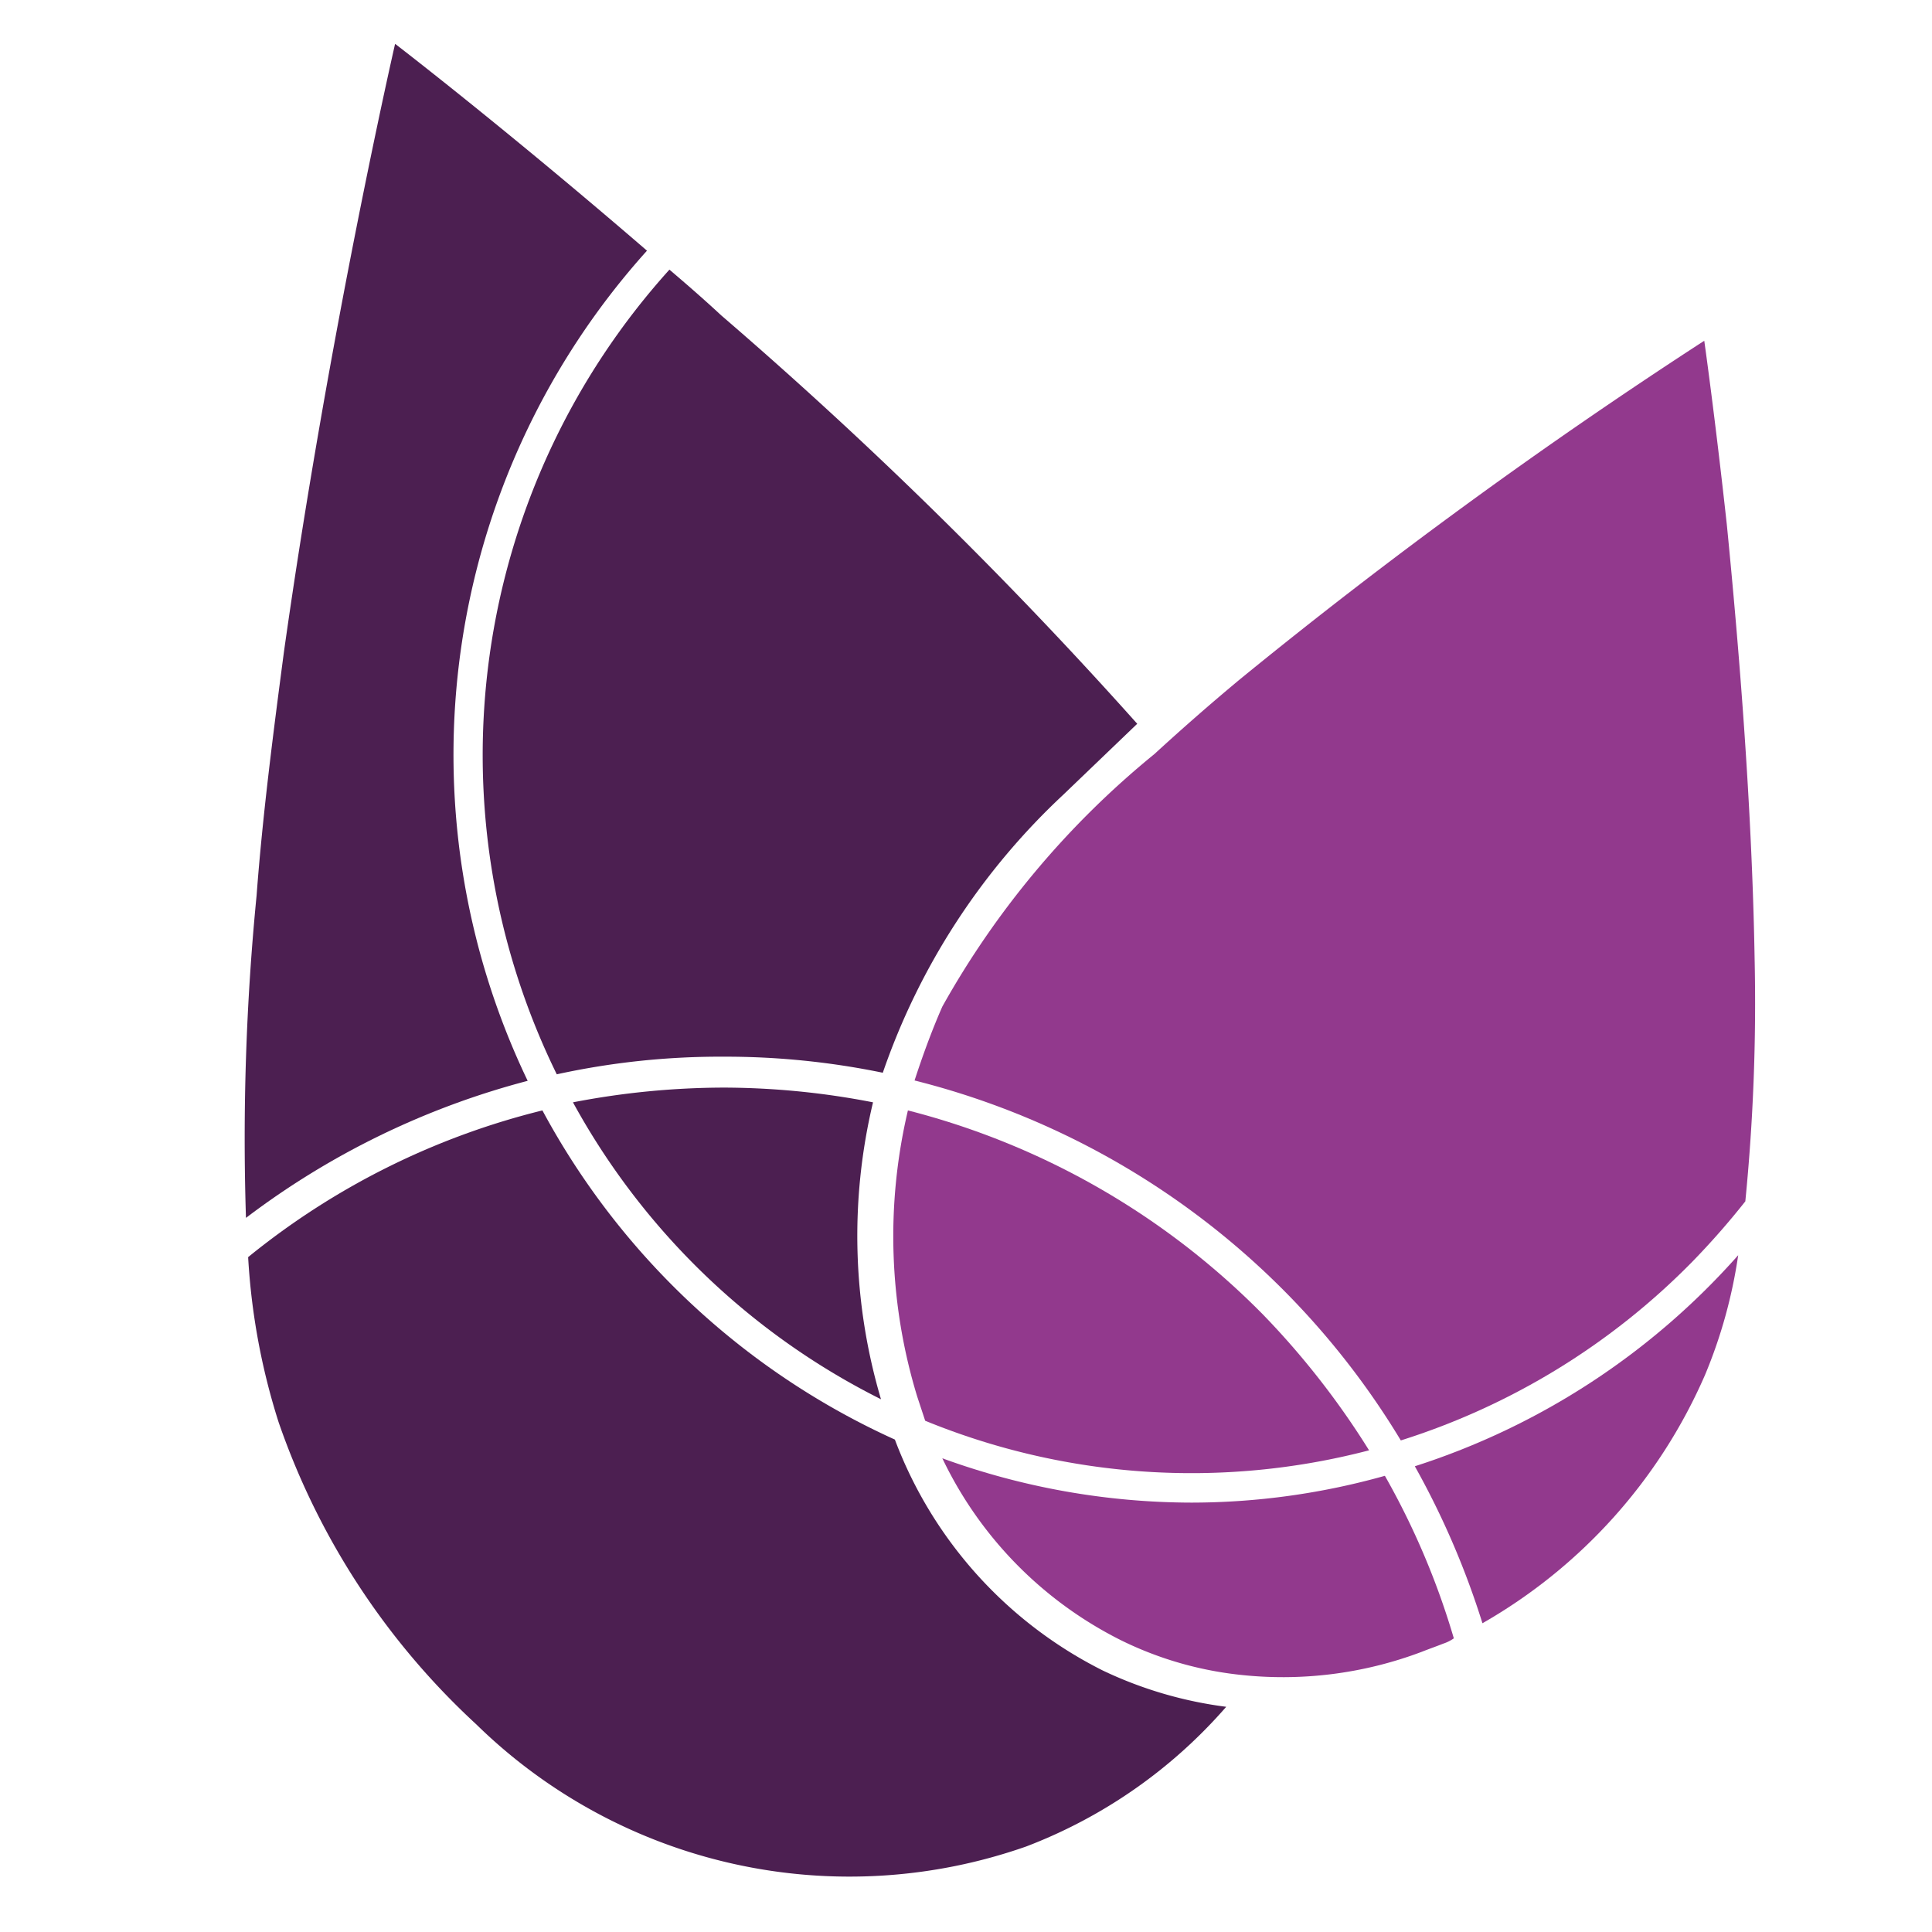
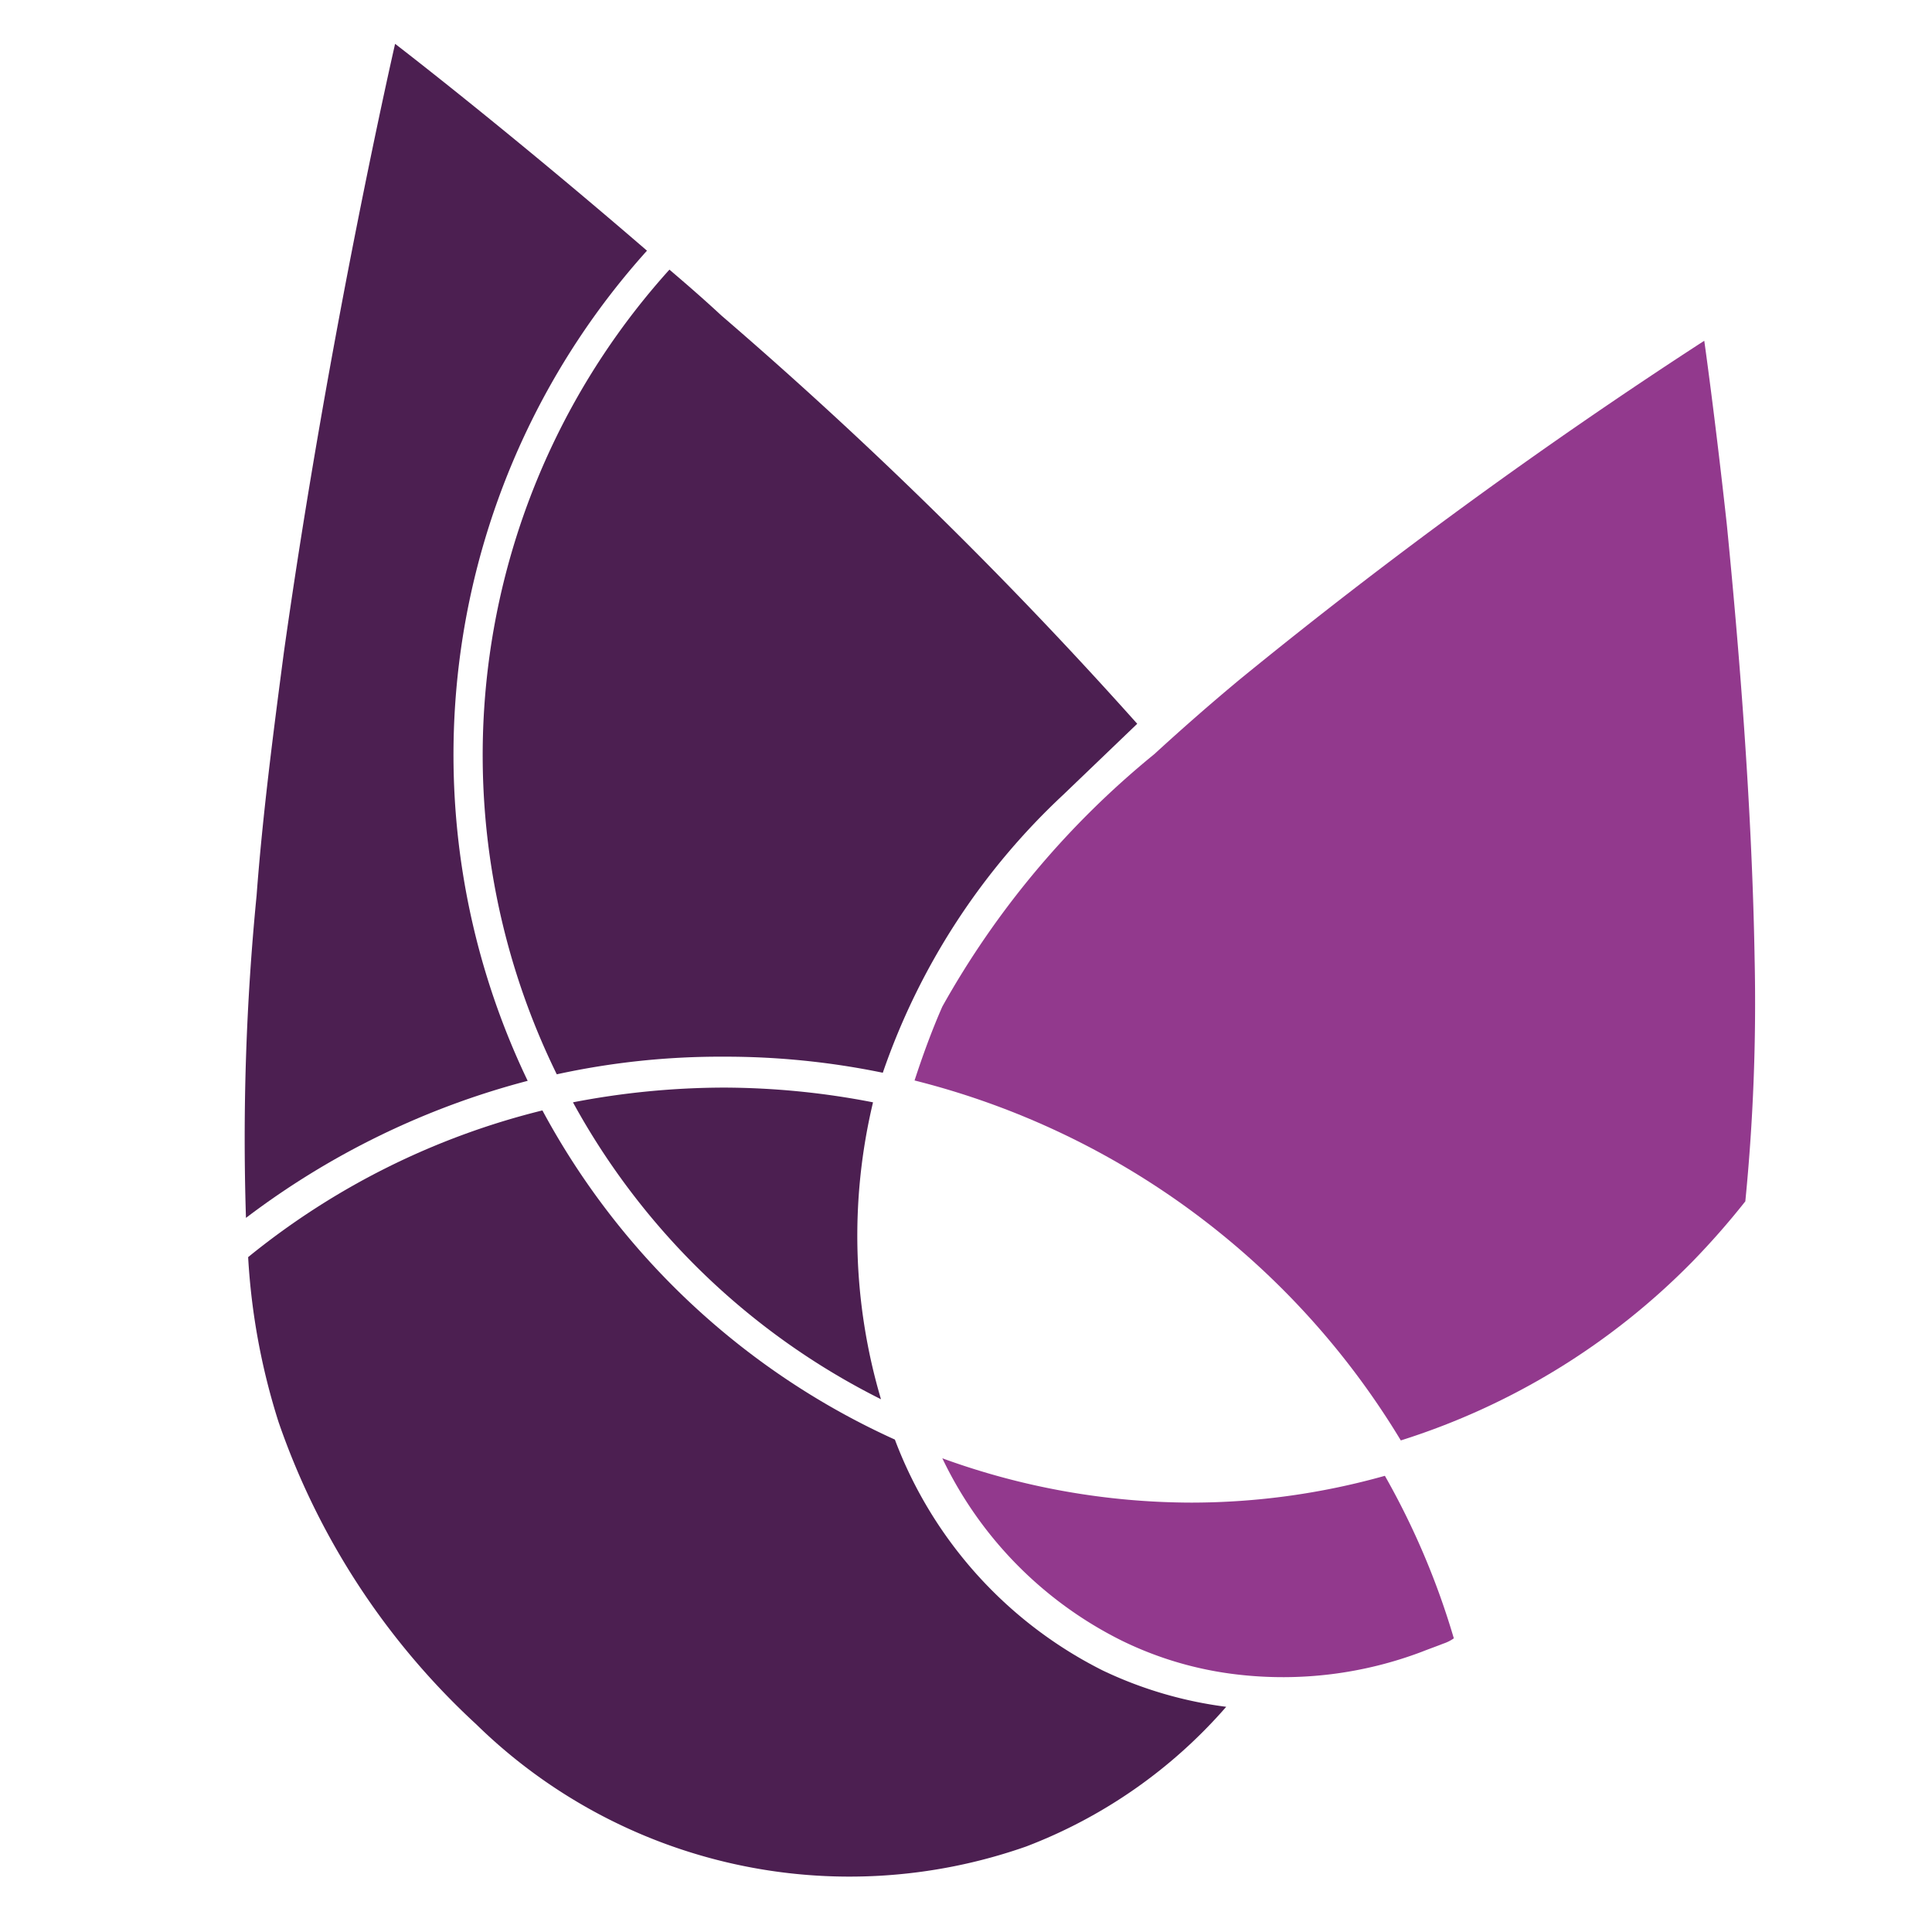
<svg xmlns="http://www.w3.org/2000/svg" width="16" height="16" viewBox="0 0 16 16">
  <defs>
    <clipPath id="a">
      <rect width="16" height="16" transform="translate(803 -627)" fill="#fff" stroke="#707070" stroke-width="1" />
    </clipPath>
  </defs>
  <g transform="translate(-803 627)" clip-path="url(#a)">
    <g transform="translate(805.02 -628.399)">
      <g transform="translate(0 1.762)">
        <g transform="translate(0)">
          <g transform="translate(5.784 10.034)">
            <path d="M21.5,39.205a6.056,6.056,0,0,1-2.063-.367,3.248,3.248,0,0,0,1.492,1.513,2.939,2.939,0,0,0,.955.278,3.252,3.252,0,0,0,1.525-.189c.055-.022.121-.045.176-.067a.327.327,0,0,0,.088-.044,6.347,6.347,0,0,0-.571-1.346A5.929,5.929,0,0,1,21.5,39.205Z" transform="translate(-19.437 -37.158)" fill="#92398d" />
-             <path d="M32.6,35.015a6.831,6.831,0,0,1,.56,1.3,4.379,4.379,0,0,0,1.844-2.058,4.106,4.106,0,0,0,.274-.99A6.037,6.037,0,0,1,32.6,35.015Z" transform="translate(-28.687 -33.269)" fill="#92398d" />
          </g>
          <g transform="translate(5.378 2.459)">
-             <path d="M18.194,29.285a4.545,4.545,0,0,0,.077,2.37l.066.2a5.819,5.819,0,0,0,3.676.245,6.688,6.688,0,0,0-.878-1.124A6.329,6.329,0,0,0,18.194,29.285Z" transform="translate(-18.073 -22.911)" fill="#92398d" />
            <path d="M25.62,13.268c-.022-1.279-.132-2.6-.23-3.593-.1-.912-.187-1.524-.187-1.524a43.671,43.671,0,0,0-3.841,2.8c-.241.2-.483.412-.713.623a7.267,7.267,0,0,0-1.756,2.091c-.088.2-.165.412-.23.612a6.571,6.571,0,0,1,4.027,2.981,5.848,5.848,0,0,0,2.414-1.48,6.451,6.451,0,0,0,.439-.5A16.7,16.7,0,0,0,25.62,13.268Z" transform="translate(-18.487 -8.151)" fill="#92398d" />
          </g>
          <g transform="translate(1.977 1.869)">
            <path d="M10.4,28.658a6.627,6.627,0,0,0-1.251.122A5.929,5.929,0,0,0,11.7,31.239a4.765,4.765,0,0,1-.066-2.459A6.512,6.512,0,0,0,10.4,28.658Z" transform="translate(-8.401 -21.883)" fill="#4c1f51" />
            <path d="M8.636,12.715a6.451,6.451,0,0,1,1.317.133,5.67,5.67,0,0,1,1.492-2.3l.615-.59A36.805,36.805,0,0,0,8.614,6.575a.453.453,0,0,0-.055.1,1.007,1.007,0,0,1,.055-.1c-.143-.133-.285-.256-.428-.378a6,6,0,0,0-.933,6.664A6.343,6.343,0,0,1,8.636,12.715Z" transform="translate(-6.639 -6.196)" fill="#4c1f51" />
          </g>
          <path d="M.363,31.866A6.11,6.11,0,0,0,2,34.369a4.418,4.418,0,0,0,4.554,1.012,4.163,4.163,0,0,0,1.657-1.157,3.362,3.362,0,0,1-1.021-.3,3.529,3.529,0,0,1-1.723-1.913,6.233,6.233,0,0,1-2.919-2.726A6.22,6.22,0,0,0,.111,30.5,5.522,5.522,0,0,0,.363,31.866Z" transform="translate(-0.076 -20.452)" fill="#4c1f51" />
          <path d="M2.345,8.588a6.24,6.24,0,0,1,.988-6.875C2.147.69,1.247,0,1.247,0S.7,2.381.326,5.039C.238,5.707.15,6.385.1,7.053a20.571,20.571,0,0,0-.088,2.67A6.642,6.642,0,0,1,2.345,8.588Z" transform="translate(0.005)" fill="#4c1f51" />
        </g>
        <g transform="translate(14.728 6.508)">
          <g transform="translate(5.322 6.463)">
            <path d="M67.385,43.411h.143v2.047h-.143Z" transform="translate(-67.385 -43.289)" fill="#878787" />
            <path d="M71.3,45.249a.647.647,0,0,1,.165.478v.89h-.143v-.879a.538.538,0,0,0-.132-.389.486.486,0,0,0-.362-.133.568.568,0,0,0-.417.156.632.632,0,0,0-.154.434v.812h-.143V45.082h.143v.334a.645.645,0,0,1,.23-.256.76.76,0,0,1,.362-.089A.664.664,0,0,1,71.3,45.249Z" transform="translate(-69.303 -44.448)" fill="#878787" />
            <path d="M77.615,45.093v1.368a.781.781,0,0,1-.187.567.744.744,0,0,1-.549.178,1.134,1.134,0,0,1-.4-.067.786.786,0,0,1-.3-.178l.077-.111a.957.957,0,0,0,.274.167.875.875,0,0,0,.34.056.611.611,0,0,0,.45-.145.6.6,0,0,0,.143-.445v-.256a.625.625,0,0,1-.252.256.8.8,0,0,1-.373.089.762.762,0,0,1-.384-.1.793.793,0,0,1-.274-.267.76.76,0,0,1-.1-.389.789.789,0,0,1,.1-.389.709.709,0,0,1,.274-.267.728.728,0,0,1,.384-.089.8.8,0,0,1,.373.089.652.652,0,0,1,.252.267v-.345h.143Zm-.439,1.268a.578.578,0,0,0,.219-.211.61.61,0,0,0,.077-.323.564.564,0,0,0-.3-.523.689.689,0,0,0-.636,0,.578.578,0,0,0-.219.211.6.6,0,0,0-.077.311.666.666,0,0,0,.077.323.507.507,0,0,0,.219.211.615.615,0,0,0,.318.078A.747.747,0,0,0,77.176,46.362Z" transform="translate(-73.5 -44.448)" fill="#878787" />
            <path d="M83.67,45.2a.728.728,0,0,1,.362-.089v.145H84a.534.534,0,0,0-.4.156.637.637,0,0,0-.143.445v.8h-.143V45.119h.143v.334A.437.437,0,0,1,83.67,45.2Z" transform="translate(-78.579 -44.474)" fill="#878787" />
            <path d="M87.855,45.946H86.56a.645.645,0,0,0,.088.323.533.533,0,0,0,.23.211.615.615,0,0,0,.318.078.755.755,0,0,0,.274-.056.5.5,0,0,0,.208-.156l.088.1a.635.635,0,0,1-.252.189.778.778,0,0,1-.318.067.815.815,0,0,1-.406-.1.666.666,0,0,1-.274-.278.861.861,0,0,1,0-.8.71.71,0,0,1,.263-.278.7.7,0,0,1,.373-.1.722.722,0,0,1,.373.1.617.617,0,0,1,.252.278.8.8,0,0,1,.1.4Zm-1-.612a.517.517,0,0,0-.208.2.682.682,0,0,0-.088.289h1.152a.585.585,0,0,0-.3-.489.607.607,0,0,0-.285-.078A.779.779,0,0,0,86.856,45.334Z" transform="translate(-80.755 -44.5)" fill="#878787" />
            <path d="M93.748,43.006v2.18h-.143V44.83a.617.617,0,0,1-.252.278.683.683,0,0,1-.362.1.762.762,0,0,1-.384-.1.71.71,0,0,1-.263-.278.832.832,0,0,1-.1-.4.772.772,0,0,1,.1-.4.71.71,0,0,1,.263-.278.733.733,0,0,1,.384-.1.683.683,0,0,1,.362.1.732.732,0,0,1,.252.267v-1h.143Zm-.439,1.969a.639.639,0,0,0,.219-.234.763.763,0,0,0,0-.667.56.56,0,0,0-.219-.234A.576.576,0,0,0,93,43.762a.551.551,0,0,0-.307.078.639.639,0,0,0-.219.234.763.763,0,0,0,0,.667.56.56,0,0,0,.219.234.576.576,0,0,0,.307.078A.509.509,0,0,0,93.309,44.975Z" transform="translate(-84.849 -43.006)" fill="#878787" />
            <path d="M99.212,43.328a.137.137,0,0,1,0-.178.132.132,0,0,1,.176,0,.137.137,0,0,1,0,.178.124.124,0,0,1-.088.033A.145.145,0,0,1,99.212,43.328Zm.011.4h.143v1.535h-.143Z" transform="translate(-89.72 -43.083)" fill="#878787" />
-             <path d="M102.755,45.946h-1.295a.645.645,0,0,0,.088.323.533.533,0,0,0,.23.211.615.615,0,0,0,.318.078.755.755,0,0,0,.274-.056.5.5,0,0,0,.208-.156l.088.1a.634.634,0,0,1-.252.189.778.778,0,0,1-.318.067.815.815,0,0,1-.406-.1.666.666,0,0,1-.274-.278.861.861,0,0,1,0-.8.71.71,0,0,1,.263-.278.694.694,0,0,1,.373-.1.722.722,0,0,1,.373.1.617.617,0,0,1,.252.278.8.8,0,0,1,.1.4Zm-1-.612a.518.518,0,0,0-.208.2.682.682,0,0,0-.088.289h1.152a.6.6,0,0,0-.088-.289.518.518,0,0,0-.208-.2.607.607,0,0,0-.285-.078A.779.779,0,0,0,101.757,45.334Z" transform="translate(-91.223 -44.5)" fill="#878787" />
            <path d="M108.884,45.249a.647.647,0,0,1,.165.478v.89h-.143v-.879a.538.538,0,0,0-.132-.389.486.486,0,0,0-.362-.133.568.568,0,0,0-.417.156.632.632,0,0,0-.154.434v.812H107.7V45.082h.143v.334a.645.645,0,0,1,.23-.256.76.76,0,0,1,.362-.089A.664.664,0,0,1,108.884,45.249Z" transform="translate(-95.705 -44.448)" fill="#878787" />
            <path d="M114.351,45.807a.3.3,0,0,1-.143.078.449.449,0,0,1-.176.033.4.4,0,0,1-.307-.111.464.464,0,0,1-.11-.311v-1h-.274v-.122h.274v-.334h.143v.334h.483v.122h-.483v.99a.316.316,0,0,0,.066.222.3.3,0,0,0,.209.078.312.312,0,0,0,.23-.089Z" transform="translate(-99.669 -43.727)" fill="#878787" />
            <path d="M118.8,45.946H117.5a.645.645,0,0,0,.088.323.533.533,0,0,0,.23.211.615.615,0,0,0,.318.078.755.755,0,0,0,.274-.056.5.5,0,0,0,.208-.156l.088.1a.635.635,0,0,1-.252.189.778.778,0,0,1-.318.067.815.815,0,0,1-.406-.1.666.666,0,0,1-.274-.278.861.861,0,0,1,0-.8.71.71,0,0,1,.263-.278.694.694,0,0,1,.373-.1.722.722,0,0,1,.373.1.617.617,0,0,1,.252.278.8.8,0,0,1,.1.4Zm-1-.612a.518.518,0,0,0-.208.2.682.682,0,0,0-.088.289h1.152a.6.6,0,0,0-.088-.289.518.518,0,0,0-.208-.2.607.607,0,0,0-.285-.078A.718.718,0,0,0,117.8,45.334Z" transform="translate(-102.493 -44.5)" fill="#878787" />
            <path d="M123.221,46.61a.609.609,0,0,1-.252-.145l.066-.122a.721.721,0,0,0,.241.133.94.94,0,0,0,.307.056.573.573,0,0,0,.34-.078.254.254,0,0,0,.055-.367.36.36,0,0,0-.143-.078,2.044,2.044,0,0,0-.241-.056,2.247,2.247,0,0,1-.285-.067.423.423,0,0,1-.187-.122.316.316,0,0,1-.077-.234.371.371,0,0,1,.154-.3.678.678,0,0,1,.428-.122.849.849,0,0,1,.285.044.561.561,0,0,1,.23.111l-.066.122a.724.724,0,0,0-.208-.1.9.9,0,0,0-.241-.033.52.52,0,0,0-.318.078.242.242,0,0,0-.11.211.188.188,0,0,0,.066.156.511.511,0,0,0,.154.089,1.842,1.842,0,0,0,.252.056,2.828,2.828,0,0,1,.285.067.423.423,0,0,1,.187.122.306.306,0,0,1,.077.222.356.356,0,0,1-.154.3.714.714,0,0,1-.439.111A1.324,1.324,0,0,1,123.221,46.61Z" transform="translate(-106.432 -44.474)" fill="#878787" />
          </g>
          <path d="M70.779,25.131a2.044,2.044,0,0,1-.691,1.847,2.93,2.93,0,0,1-1.536.423,2.547,2.547,0,0,1-1.481-.467,2.027,2.027,0,0,1-.68-1.813V21.872h1.317V25.42a.889.889,0,1,0,1.778,0V22.55c-.011-.456.2-.679.636-.679h.669v3.259Z" transform="translate(-61.364 -21.783)" fill="#4c1f51" />
          <path d="M86.872,27.106a.6.6,0,0,1-.647-.679v-2.8a.8.8,0,0,0-.911-.845.774.774,0,0,0-.889.845v3.471H83.1V23.9c0-1.557.746-2.325,2.239-2.325s2.217.768,2.217,2.325v3.193h-.68Z" transform="translate(-73.101 -21.577)" fill="#4c1f51" />
-           <path d="M101.092,23.078H99.775c.154-1.012.834-1.5,2.041-1.5,1.437,0,2.173.489,2.206,1.5v1.847c0,1.5-.867,2.169-2.282,2.269-1.251.1-2.118-.5-2.118-1.7.033-1.3.933-1.658,2.26-1.791.56-.067.845-.245.845-.545-.033-.311-.307-.467-.845-.467C101.421,22.7,101.158,22.823,101.092,23.078Zm1.657,1.791v-.5a6.072,6.072,0,0,1-1.042.334c-.527.1-.79.356-.79.756a.59.59,0,0,0,.658.634A1.1,1.1,0,0,0,102.749,24.869Z" transform="translate(-84.709 -21.577)" fill="#4c1f51" />
          <path d="M116.551,24.471a2.386,2.386,0,0,1,2.688-2.637h.187v1.424h-.439c-.735,0-1.1.4-1.1,1.19v2.826h-1.339Z" transform="translate(-96.601 -21.757)" fill="#4c1f51" />
-           <path d="M130.5,27.228c-1.58-.056-2.37-1.012-2.37-2.859s.8-2.781,2.392-2.792c1.657,0,2.436,1.057,2.337,3.193h-3.38c.044.834.4,1.257,1.031,1.257a1.176,1.176,0,0,0,.845-.389.565.565,0,0,1,.439-.2h.966A2.1,2.1,0,0,1,130.5,27.228Zm-1-3.437h1.964c-.077-.723-.406-1.09-.966-1.09S129.6,23.067,129.5,23.79Z" transform="translate(-104.737 -21.577)" fill="#4c1f51" />
          <path d="M50.968,23.078H49.651c.154-1.012.834-1.5,2.041-1.5,1.438,0,2.173.489,2.206,1.5v1.847c0,1.5-.867,2.169-2.282,2.269-1.251.1-2.118-.5-2.118-1.7.033-1.3.933-1.658,2.26-1.791.56-.067.845-.245.845-.545-.033-.311-.307-.467-.845-.467C51.3,22.7,51.033,22.823,50.968,23.078Zm1.657,1.791v-.5a6.072,6.072,0,0,1-1.042.334c-.527.1-.79.356-.79.756a.59.59,0,0,0,.658.634A1.1,1.1,0,0,0,52.625,24.869Z" transform="translate(-49.497 -21.577)" fill="#4c1f51" />
        </g>
      </g>
      <rect width="42.775" height="18.814" transform="translate(0.04 0)" fill="none" />
    </g>
  </g>
</svg>